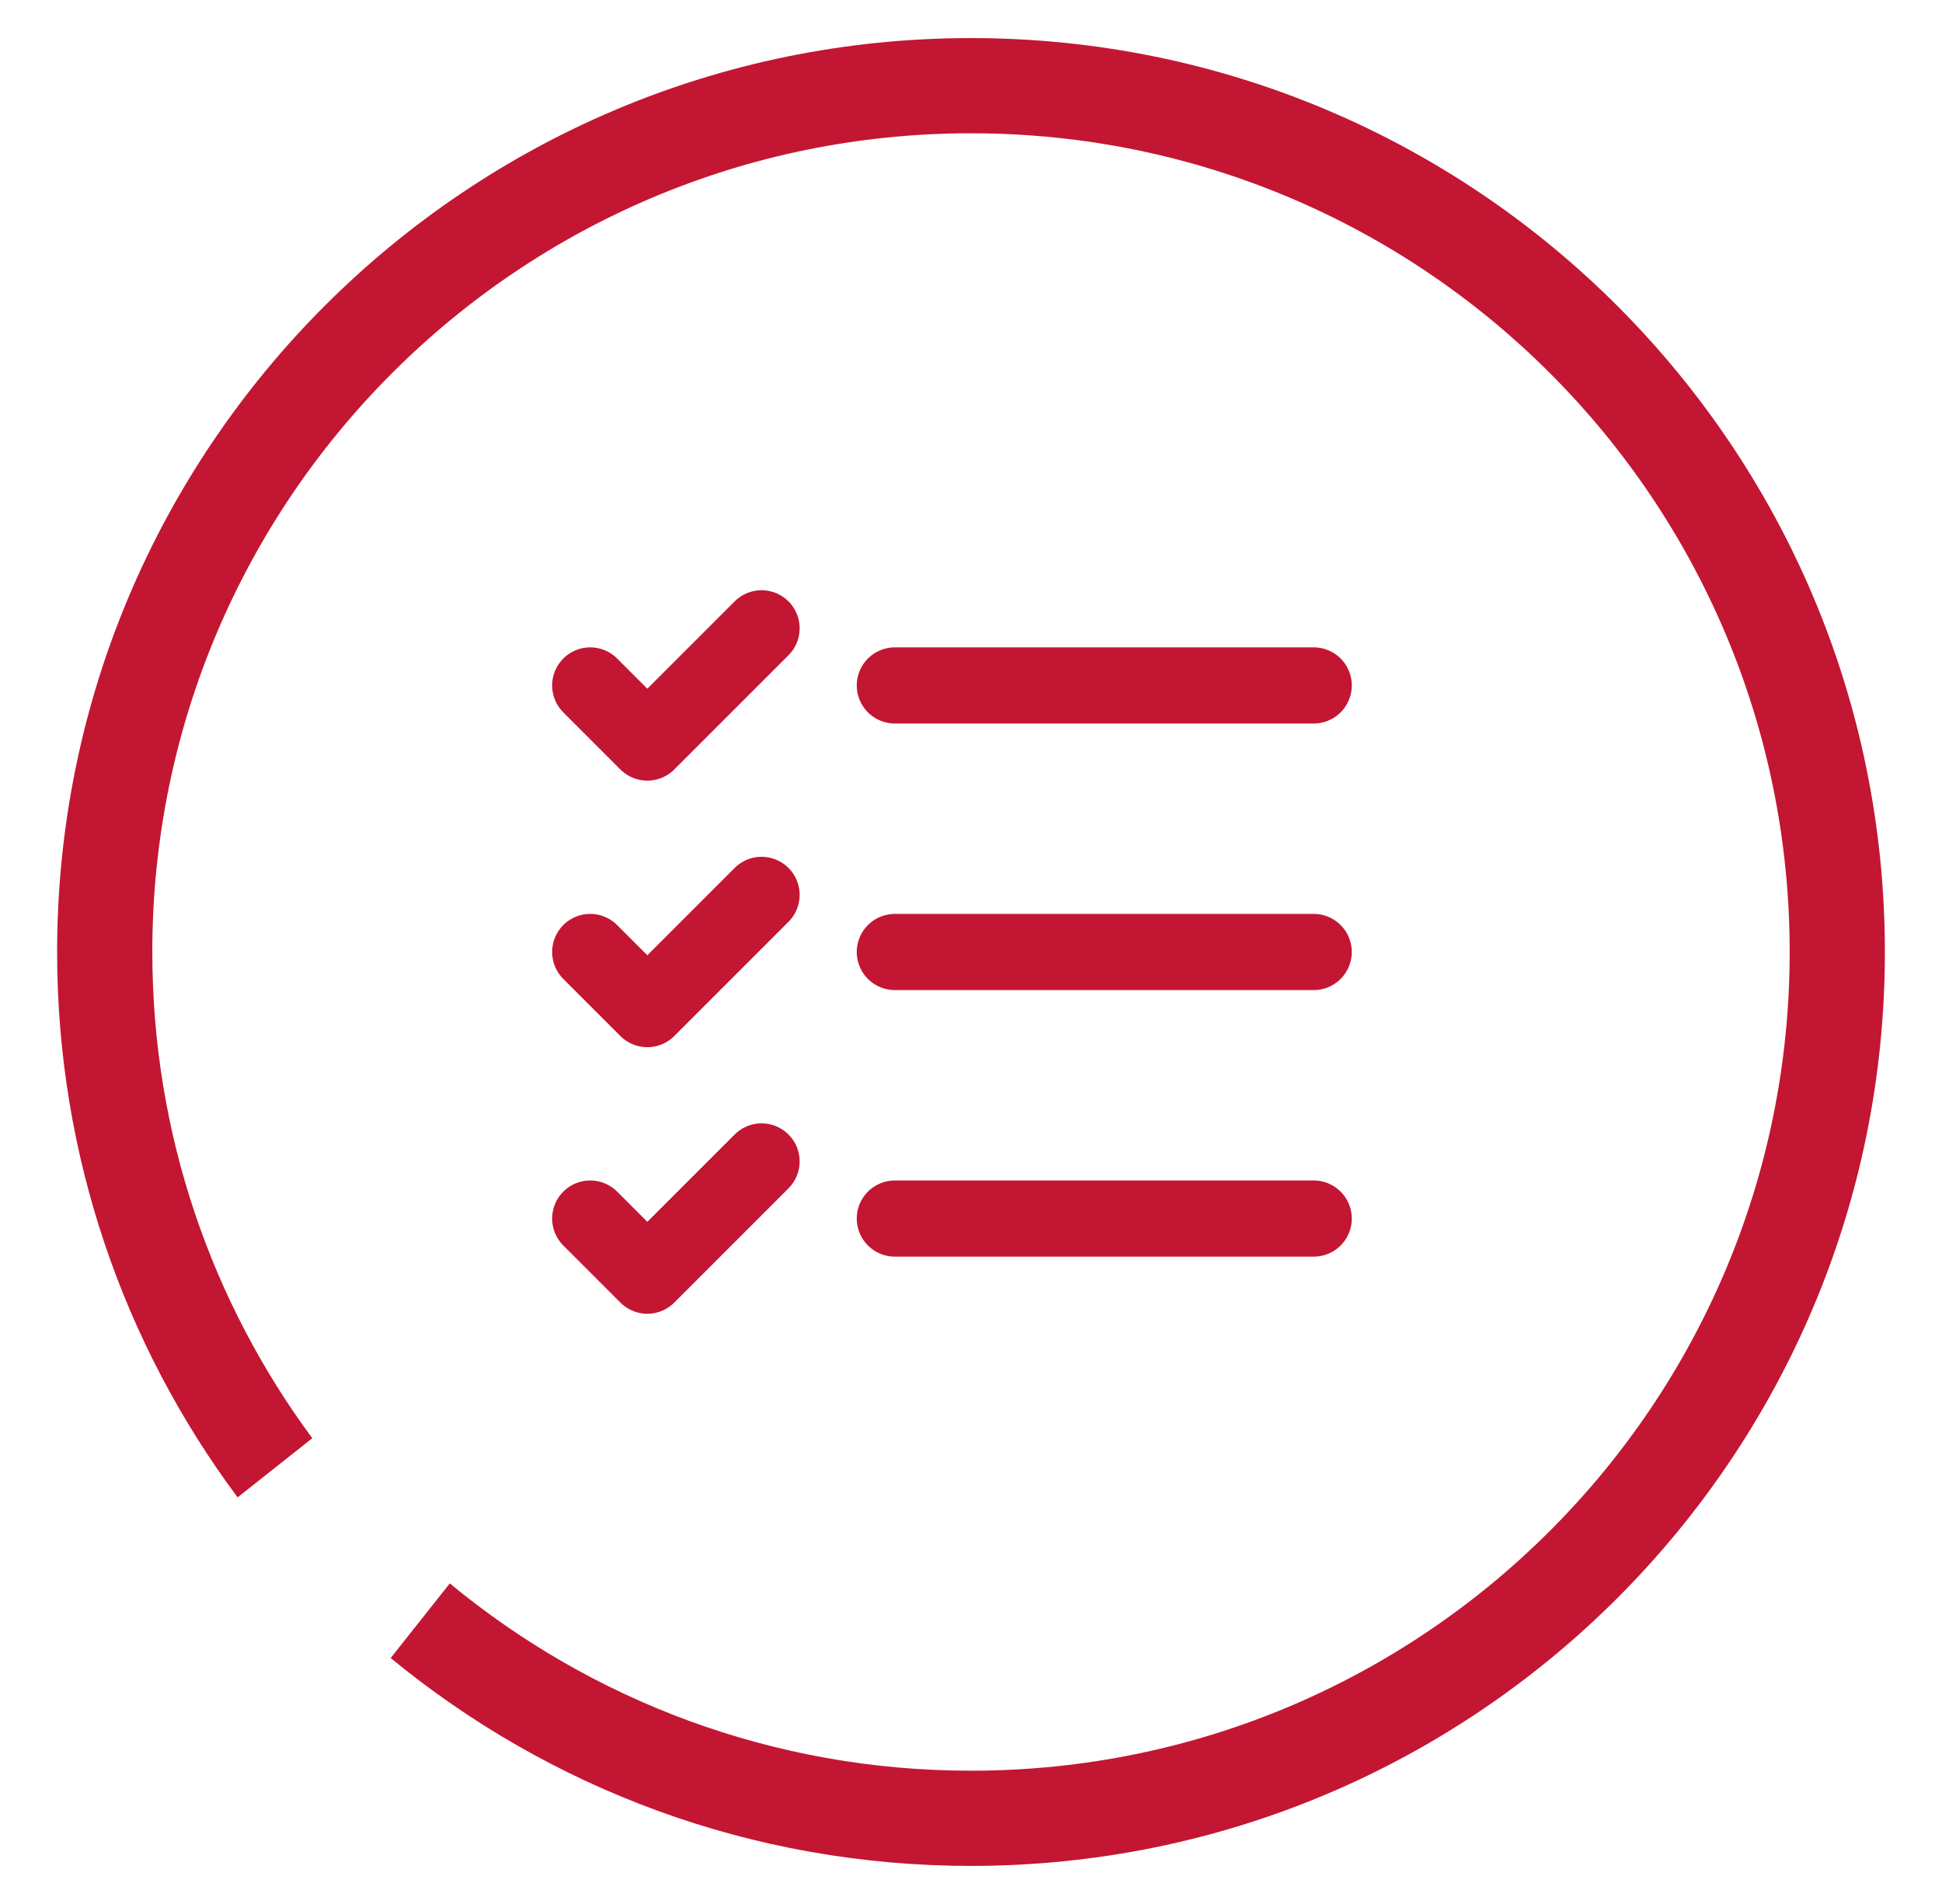
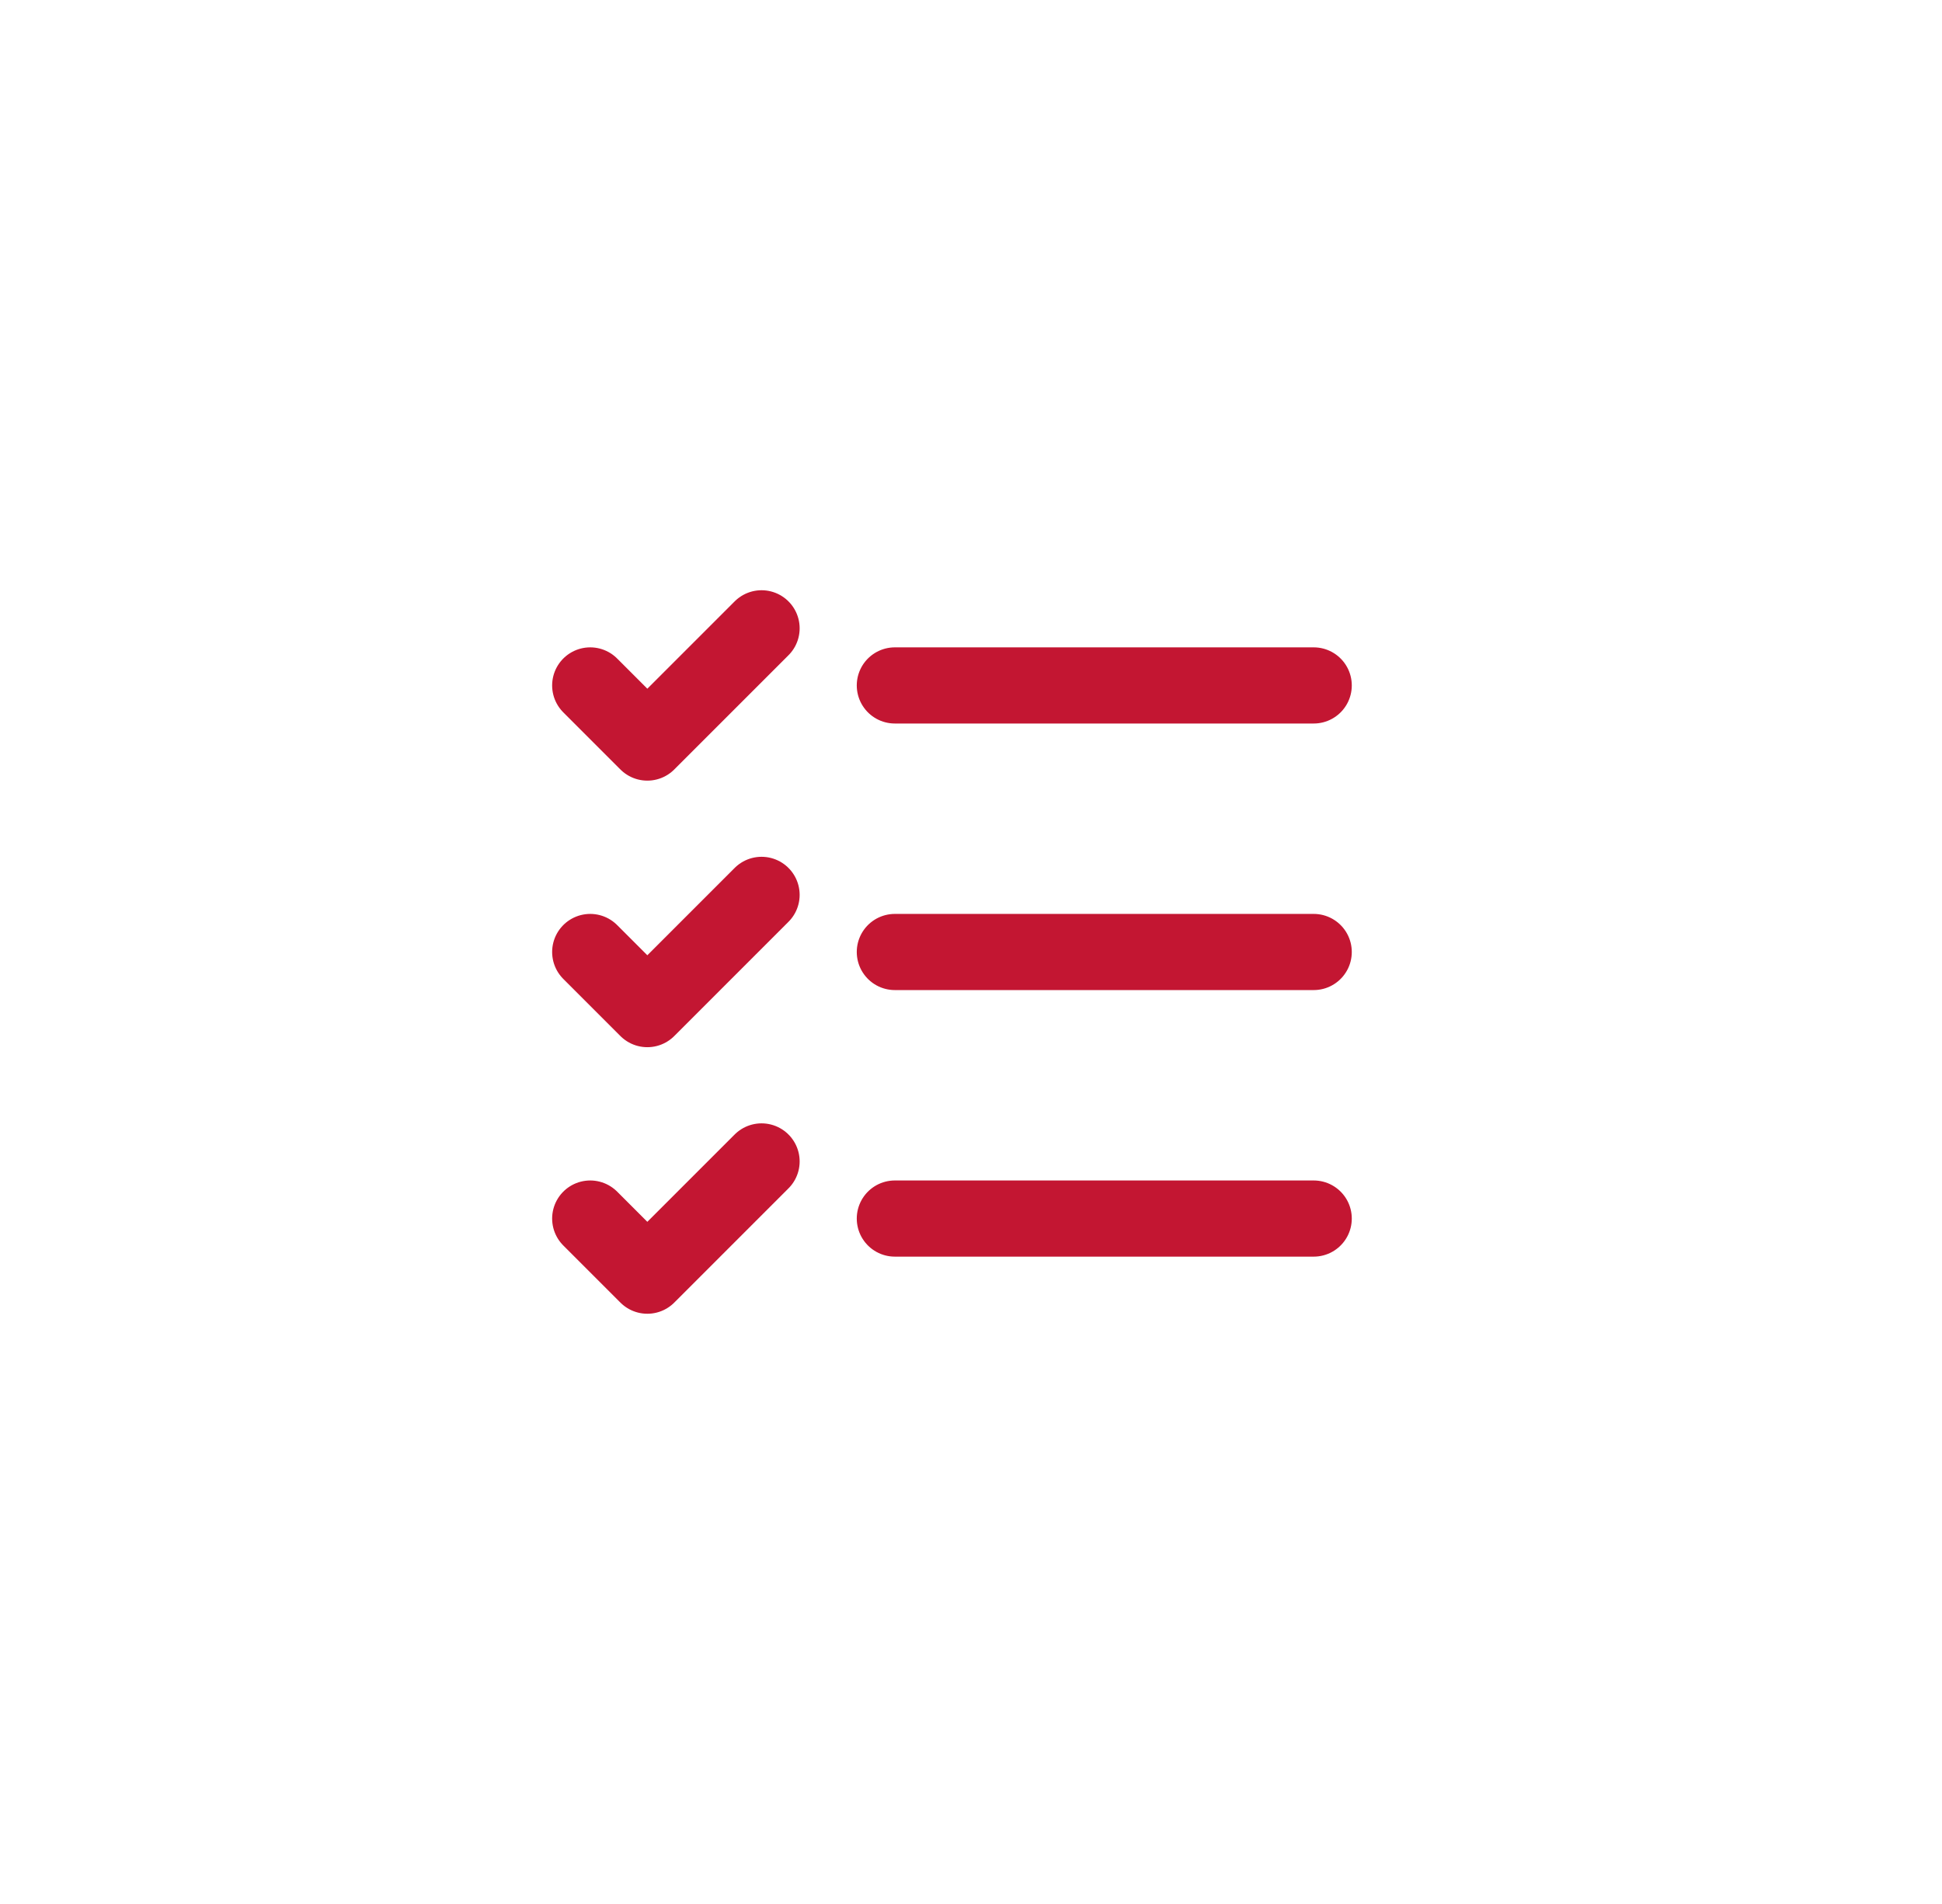
<svg xmlns="http://www.w3.org/2000/svg" width="51" height="50" viewBox="0 0 51 50" fill="none">
-   <path fill-rule="evenodd" clip-rule="evenodd" d="M47 25C47 36.874 37.374 46.5 25.5 46.5C20.3 46.5 15.53 44.654 11.812 41.581L10.26 43.541C14.405 46.952 19.713 49 25.5 49C38.755 49 49.5 38.255 49.5 25C49.5 11.745 38.755 1 25.5 1C12.245 1 1.5 11.745 1.5 25C1.5 30.368 3.262 35.324 6.24 39.322L8.201 37.769C5.561 34.199 4 29.782 4 25C4 13.126 13.626 3.5 25.5 3.5C37.374 3.5 47 13.126 47 25Z" fill="#C31632" />
  <path d="M15.5 18L17 19.5L20 16.5M15.5 25L17 26.5L20 23.5M15.5 32L17 33.5L20 30.5M23.5 25H34.5M23.5 32H34.5M23.5 18H34.5" stroke="#C31632" stroke-width="2" stroke-linecap="round" stroke-linejoin="round" />
</svg>